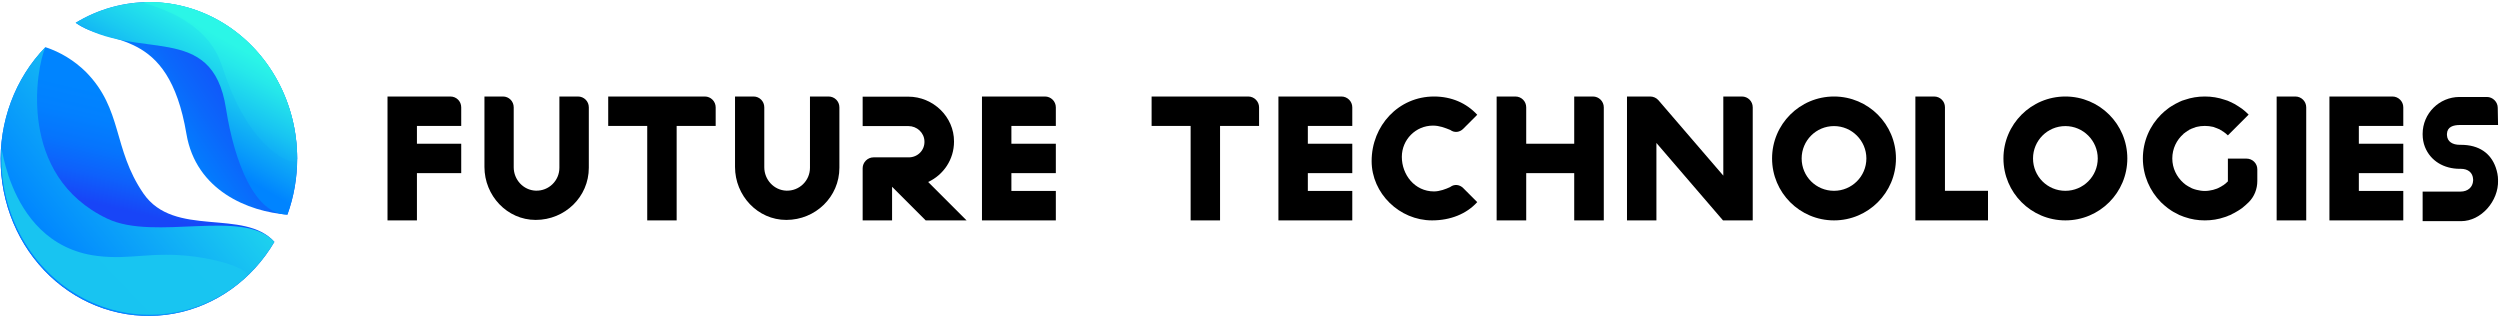
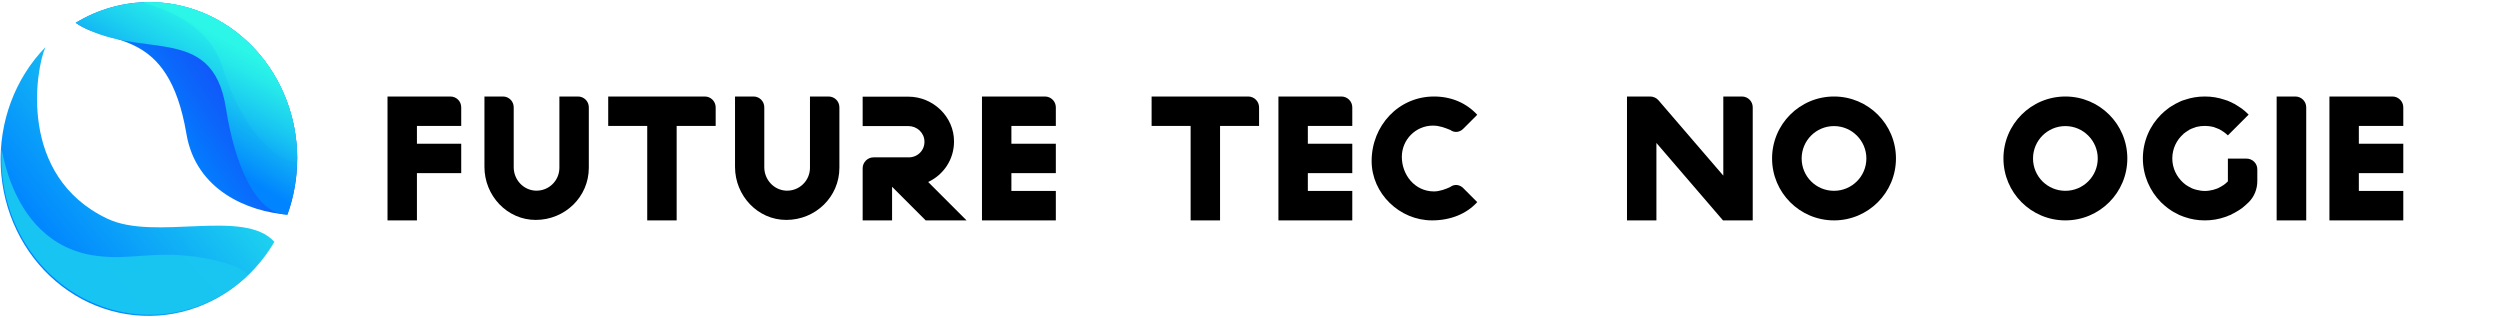
<svg xmlns="http://www.w3.org/2000/svg" width="874" height="111" viewBox="0 0 874 111" fill="none">
  <path d="M135.474 77.047H145.76V60.535H161.243V50.249H145.76V44.024H161.243V37.527C161.243 35.416 159.564 33.738 157.453 33.738H135.474V77.047Z" fill="black" />
  <path d="M187.281 76.885C197.513 76.885 205.85 68.818 205.85 58.641V37.527C205.85 35.416 204.172 33.738 202.06 33.738H195.564V58.641C195.564 63.188 191.829 66.815 187.281 66.653C182.95 66.49 179.594 62.809 179.594 58.478V37.527C179.594 35.416 177.915 33.738 175.858 33.738H169.362V58.37C169.362 68.385 177.266 76.885 187.281 76.885Z" fill="black" />
  <path d="M226.271 77.047H236.557V44.024H250.2V37.527C250.2 35.47 248.521 33.738 246.41 33.738H212.629V44.024H226.271V77.047Z" fill="black" />
  <path d="M274.883 76.885C285.115 76.885 293.452 68.818 293.452 58.641V37.527C293.452 35.416 291.774 33.738 289.662 33.738H283.166V58.641C283.166 63.188 279.431 66.815 274.883 66.653C270.552 66.49 267.196 62.809 267.196 58.478V37.527C267.196 35.416 265.517 33.738 263.46 33.738H256.964V58.37C256.964 68.385 264.868 76.885 274.883 76.885Z" fill="black" />
  <path d="M301.584 77.047H311.87V65.299L323.618 77.047H337.91L324.484 63.621C329.844 61.131 333.525 55.771 333.525 49.491C333.579 40.83 326.216 33.792 317.555 33.792H301.584V44.078H317.609C320.532 44.078 323.076 46.352 323.185 49.329C323.347 52.469 320.857 55.013 317.717 55.013H305.374C303.317 55.013 301.584 56.746 301.584 58.803V77.047Z" fill="black" />
  <path d="M343.297 77.047H369.12V66.761H353.583V60.535H369.12V50.249H353.583V44.024H369.12V37.527C369.12 35.416 367.388 33.738 365.331 33.738H343.297V77.047Z" fill="black" />
  <path d="M416.243 77.047H426.529V44.024H440.171V37.527C440.171 35.47 438.493 33.738 436.382 33.738H402.601V44.024H416.243V77.047Z" fill="black" />
  <path d="M446.936 77.047H472.759V66.761H457.221V60.535H472.759V50.249H457.221V44.024H472.759V37.527C472.759 35.416 471.026 33.738 468.969 33.738H446.936V77.047Z" fill="black" />
  <path d="M500.636 77.047C507.025 77.047 512.655 74.827 516.444 70.659L511.518 65.732C510.381 64.596 508.54 64.217 507.025 65.353C505.509 66.111 503.235 66.923 501.34 66.923C494.573 66.923 490.08 61.077 490.08 54.851C490.08 48.788 494.952 43.915 500.961 43.915C503.235 43.915 505.13 44.673 507.025 45.431C508.54 46.568 510.381 46.189 511.518 45.052L516.444 40.126C512.655 36.011 507.404 33.738 501.34 33.738C488.943 33.738 479.523 43.915 479.523 56.313C479.523 67.627 489.268 77.047 500.636 77.047Z" fill="black" />
-   <path d="M523.224 77.047H533.564V60.535H550.346V77.047H560.686V37.527C560.686 35.416 558.954 33.738 556.897 33.738H550.346V50.249H533.564V37.527C533.564 35.416 531.886 33.738 529.774 33.738H523.224V77.047Z" fill="black" />
  <path d="M568.796 77.047H579.082V49.979L602.36 77.047H612.755V37.527C612.755 35.416 611.076 33.738 608.965 33.738H602.469V61.401L579.785 35.037C579.082 34.225 577.999 33.738 576.916 33.738H568.796V77.047Z" fill="black" />
  <path d="M641.172 33.738C629.208 33.738 619.517 43.428 619.517 55.392C619.517 67.356 629.208 77.047 641.172 77.047C653.136 77.047 662.826 67.356 662.826 55.392C662.826 43.428 653.136 33.738 641.172 33.738ZM641.172 66.707C634.892 66.707 629.857 61.672 629.857 55.392C629.857 49.167 634.892 44.078 641.172 44.078C647.397 44.078 652.486 49.167 652.486 55.392C652.486 61.672 647.397 66.707 641.172 66.707Z" fill="black" />
-   <path d="M669.615 77.047H695.005V66.707H679.955V37.473C679.955 35.416 678.276 33.738 676.165 33.738H669.615V77.047Z" fill="black" />
  <path d="M722.059 33.738C710.095 33.738 700.405 43.428 700.405 55.392C700.405 67.356 710.095 77.047 722.059 77.047C734.024 77.047 743.714 67.356 743.714 55.392C743.714 43.428 734.024 33.738 722.059 33.738ZM722.059 66.707C715.78 66.707 710.745 61.672 710.745 55.392C710.745 49.167 715.78 44.078 722.059 44.078C728.285 44.078 733.374 49.167 733.374 55.392C733.374 61.672 728.285 66.707 722.059 66.707Z" fill="black" />
  <path d="M770.804 77.047C773.24 77.047 775.568 76.668 777.733 75.91C778.112 75.802 778.437 75.694 778.762 75.531H778.87V75.477L779.736 75.152C779.953 75.044 780.223 74.936 780.44 74.773C780.927 74.557 781.414 74.286 781.847 74.015L782.497 73.636L783.796 72.77C784.608 72.121 785.42 71.417 786.124 70.713L786.178 70.659C788.127 68.71 789.156 66.057 789.156 63.296V59.182C789.156 57.125 787.478 55.447 785.366 55.447H778.87V63.404L778.058 64.162L777.192 64.812H777.138C776.759 65.083 776.38 65.299 775.947 65.516C775.622 65.678 775.351 65.841 775.026 65.949C774.593 66.111 774.106 66.274 773.673 66.382C772.753 66.599 771.778 66.761 770.804 66.761C769.829 66.761 768.855 66.599 767.988 66.382C767.501 66.274 767.014 66.111 766.581 65.949C766.256 65.841 765.985 65.678 765.715 65.516C765.282 65.299 764.849 65.083 764.47 64.812L763.982 64.487L763.874 64.379C763.658 64.217 763.495 64.054 763.333 63.946C760.951 61.835 759.435 58.803 759.435 55.392C759.435 51.982 760.951 48.896 763.333 46.839V46.785C763.495 46.676 763.658 46.514 763.874 46.406V46.352H763.928C763.928 46.297 763.982 46.297 763.982 46.297L764.47 45.972C764.578 45.864 764.74 45.756 764.849 45.702L765.173 45.539L765.336 45.377L765.715 45.215C765.985 45.052 766.256 44.944 766.581 44.836L767.014 44.673C767.122 44.619 767.285 44.565 767.393 44.565L767.555 44.457C767.718 44.457 767.826 44.403 767.988 44.348C768.855 44.132 769.829 44.024 770.804 44.024C771.778 44.024 772.753 44.132 773.673 44.348C773.781 44.403 773.944 44.457 774.052 44.457C774.106 44.511 774.16 44.511 774.268 44.565C774.377 44.565 774.485 44.619 774.593 44.673L775.026 44.836C775.351 44.944 775.622 45.052 775.947 45.215L776.38 45.485L776.704 45.648C776.867 45.756 777.029 45.864 777.138 45.972H777.192C777.787 46.352 778.329 46.839 778.87 47.326L786.124 40.072C785.42 39.314 784.608 38.664 783.796 38.014C783.363 37.69 782.93 37.419 782.497 37.148C781.631 36.553 780.711 36.066 779.736 35.633C779.411 35.47 779.086 35.362 778.762 35.199L777.733 34.874C775.568 34.117 773.24 33.738 770.804 33.738C768.367 33.738 766.04 34.117 763.874 34.874L762.845 35.199C762.521 35.362 762.196 35.47 761.871 35.633C760.951 36.066 760.03 36.553 759.11 37.148C758.677 37.419 758.244 37.69 757.865 38.014C756.999 38.664 756.241 39.314 755.483 40.072C751.585 43.969 749.149 49.383 749.149 55.392C749.149 61.347 751.585 66.761 755.483 70.713C756.241 71.417 756.999 72.121 757.865 72.77C758.244 73.041 758.677 73.366 759.11 73.636C759.327 73.799 759.597 73.907 759.814 74.07L761.167 74.773L761.871 75.152C762.196 75.26 762.521 75.423 762.845 75.531C763.17 75.694 763.549 75.802 763.874 75.91C766.04 76.668 768.367 77.047 770.804 77.047Z" fill="black" />
  <path d="M795.916 77.047H806.256V37.527C806.256 35.416 804.523 33.738 802.466 33.738H795.916V77.047Z" fill="black" />
  <path d="M814.367 77.047H840.19V66.761H824.653V60.535H840.19V50.249H824.653V44.024H840.19V37.527C840.19 35.416 838.457 33.738 836.4 33.738H814.367V77.047Z" fill="black" />
-   <path d="M846.954 77.318H860.38C867.472 77.318 873.535 70.226 873.319 63.08H873.265C873.319 63.026 873.319 63.026 873.319 62.971C873.319 61.401 872.994 59.94 872.507 58.532C870.774 53.606 866.714 50.628 860.326 50.628H859.947C857.511 50.628 855.562 49.6 855.454 47.218V46.785C855.562 44.348 857.619 43.699 860.055 43.699H873.319L873.211 37.69C873.211 35.633 871.478 33.9 869.421 33.9H859.839C852.747 33.9 846.954 39.693 846.954 46.785V46.947C846.954 48.517 847.225 50.033 847.766 51.386C849.715 56.258 854.371 59.02 859.947 59.02H860.326C862.816 59.02 864.495 60.319 864.603 62.701V63.134C864.495 65.516 862.654 66.978 860.218 66.978H846.954V77.318Z" fill="black" />
-   <path d="M95.924 84.559C92.062 91.143 86.922 96.785 80.844 101.111C74.766 105.437 67.888 108.349 60.666 109.653C53.444 110.957 46.043 110.625 38.951 108.677C31.86 106.73 25.241 103.212 19.531 98.356C13.822 93.501 9.152 87.418 5.832 80.511C2.512 73.604 0.617 66.03 0.271 58.29C-0.074 50.55 1.139 42.822 3.83 35.615C6.521 28.408 10.628 21.887 15.88 16.485C21.157 18.218 25.999 21.184 30.047 25.164C42.972 38.297 39.36 51.912 50.123 67.617C60.885 83.322 85.349 72.728 95.924 84.559Z" fill="url(#paint0_linear)" />
  <path d="M95.924 84.559C92.062 91.143 86.922 96.785 80.844 101.111C74.766 105.437 67.888 108.349 60.666 109.653C53.444 110.957 46.043 110.625 38.951 108.677C31.86 106.73 25.241 103.212 19.531 98.356C13.822 93.501 9.152 87.418 5.832 80.511C2.512 73.604 0.617 66.03 0.271 58.29C-0.074 50.55 1.139 42.822 3.83 35.615C6.521 28.408 10.628 21.887 15.88 16.485C12.568 23.894 5.966 61.455 37.539 76.46C54.303 84.406 85.349 72.728 95.924 84.559Z" fill="url(#paint1_linear)" />
  <path d="M86.063 96.707C78.57 103.554 69.377 107.983 59.576 109.469C49.774 110.955 39.774 109.435 30.765 105.09C21.755 100.744 14.114 93.756 8.748 84.955C3.382 76.153 0.517 65.908 0.492 55.436C0.492 40.114 -0.398 85.215 33.98 89.473C45.808 90.939 53.041 87.809 67.778 89.681C79.14 91.125 88.091 94.835 86.063 96.707Z" fill="url(#paint2_linear)" />
  <path d="M103.893 55.436C103.9 62.133 102.742 68.773 100.478 75.027C86.839 74.02 68.512 66.61 65.18 46.834C58.784 8.835 37.953 16.485 26.456 7.971C34.322 3.211 43.233 0.72 52.296 0.746C61.359 0.773 70.256 3.317 78.097 8.123C85.938 12.93 92.448 19.83 96.975 28.133C101.502 36.436 103.888 45.851 103.893 55.436Z" fill="url(#paint3_linear)" />
  <path d="M103.893 55.436C103.9 62.133 102.742 68.773 100.478 75.027C89.177 75.027 81.965 56.925 78.995 37.892C74.183 7.018 48.208 21.87 26.456 7.971C34.322 3.211 43.233 0.72 52.296 0.746C61.359 0.773 70.256 3.317 78.097 8.123C85.938 12.93 92.448 19.83 96.975 28.133C101.502 36.436 103.888 45.851 103.893 55.436Z" fill="url(#paint4_linear)" />
  <path d="M103.891 55.436C103.891 57.767 98.914 56.147 94.112 51.792C86.134 44.492 81.415 34.576 77.42 22.526C70.766 2.465 42.826 0.714 52.232 0.714C65.941 0.737 79.08 6.513 88.766 16.773C98.451 27.033 103.891 40.938 103.891 55.436Z" fill="url(#paint5_linear)" />
  <defs>
    <linearGradient id="paint0_linear" x1="43.976" y1="86.912" x2="55.9" y2="36.579" gradientUnits="userSpaceOnUse">
      <stop stop-color="#1944F7" />
      <stop offset="0.25" stop-color="#1845F7" />
      <stop offset="0.44" stop-color="#0E61FB" />
      <stop offset="0.62" stop-color="#0674FD" />
      <stop offset="0.81" stop-color="#0280FF" />
      <stop offset="1" stop-color="#0084FF" />
    </linearGradient>
    <linearGradient id="paint1_linear" x1="17.267" y1="86.846" x2="89.494" y2="28.883" gradientUnits="userSpaceOnUse">
      <stop stop-color="#0084FF" />
      <stop offset="1" stop-color="#2BF6E7" />
    </linearGradient>
    <linearGradient id="paint2_linear" x1="631.569" y1="5226.64" x2="4614.93" y2="1415.35" gradientUnits="userSpaceOnUse">
      <stop stop-color="#0084FF" />
      <stop offset="1" stop-color="#2BF6E7" />
    </linearGradient>
    <linearGradient id="paint3_linear" x1="41.368" y1="57.8" x2="95.218" y2="22.24" gradientUnits="userSpaceOnUse">
      <stop offset="0.29" stop-color="#0084FF" />
      <stop offset="0.55" stop-color="#0B67FB" />
      <stop offset="0.83" stop-color="#154DF8" />
      <stop offset="1" stop-color="#1944F7" />
    </linearGradient>
    <linearGradient id="paint4_linear" x1="60.275" y1="47.6" x2="82.723" y2="9.089" gradientUnits="userSpaceOnUse">
      <stop stop-color="#0084FF" />
      <stop offset="0.13" stop-color="#0796FB" />
      <stop offset="0.53" stop-color="#1ACAF0" />
      <stop offset="0.83" stop-color="#26EAEA" />
      <stop offset="1" stop-color="#2BF6E7" />
    </linearGradient>
    <linearGradient id="paint5_linear" x1="65.675" y1="51.408" x2="92.36" y2="3.079" gradientUnits="userSpaceOnUse">
      <stop stop-color="#0084FF" />
      <stop offset="0.03" stop-color="#0289FE" />
      <stop offset="0.35" stop-color="#18C4F2" />
      <stop offset="0.59" stop-color="#26E8EA" />
      <stop offset="0.71" stop-color="#2BF6E7" />
    </linearGradient>
  </defs>
</svg>